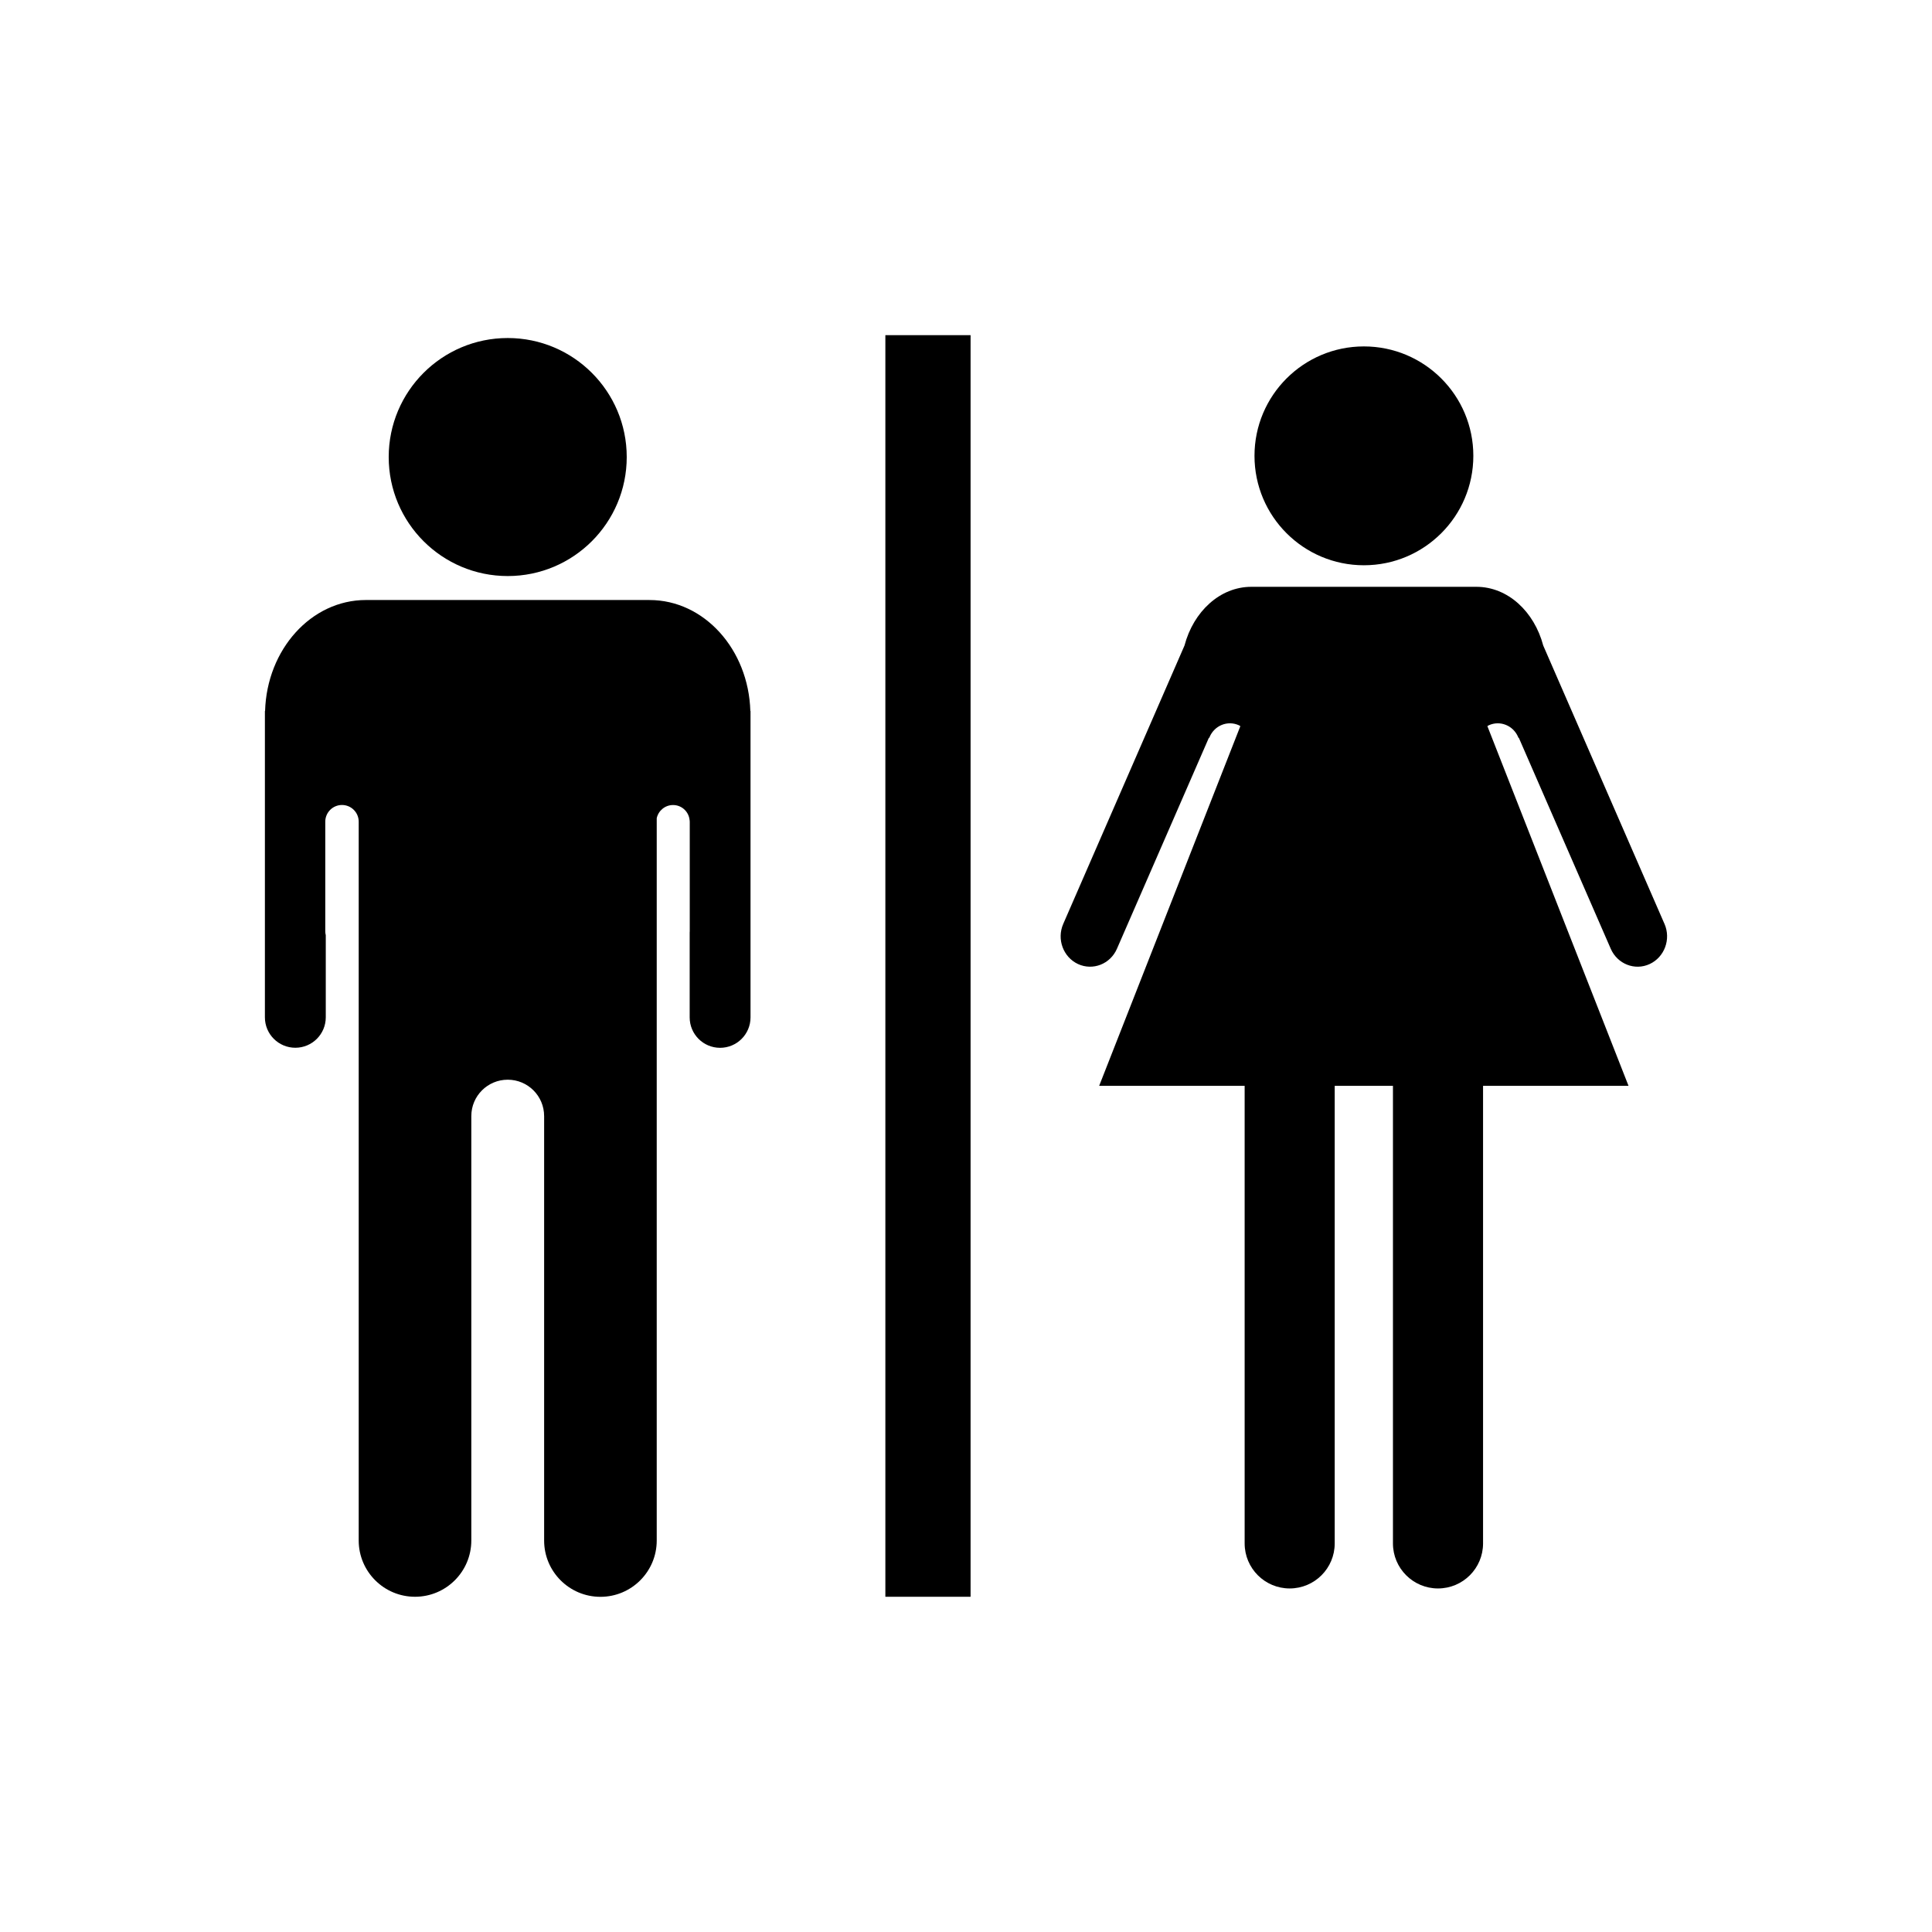
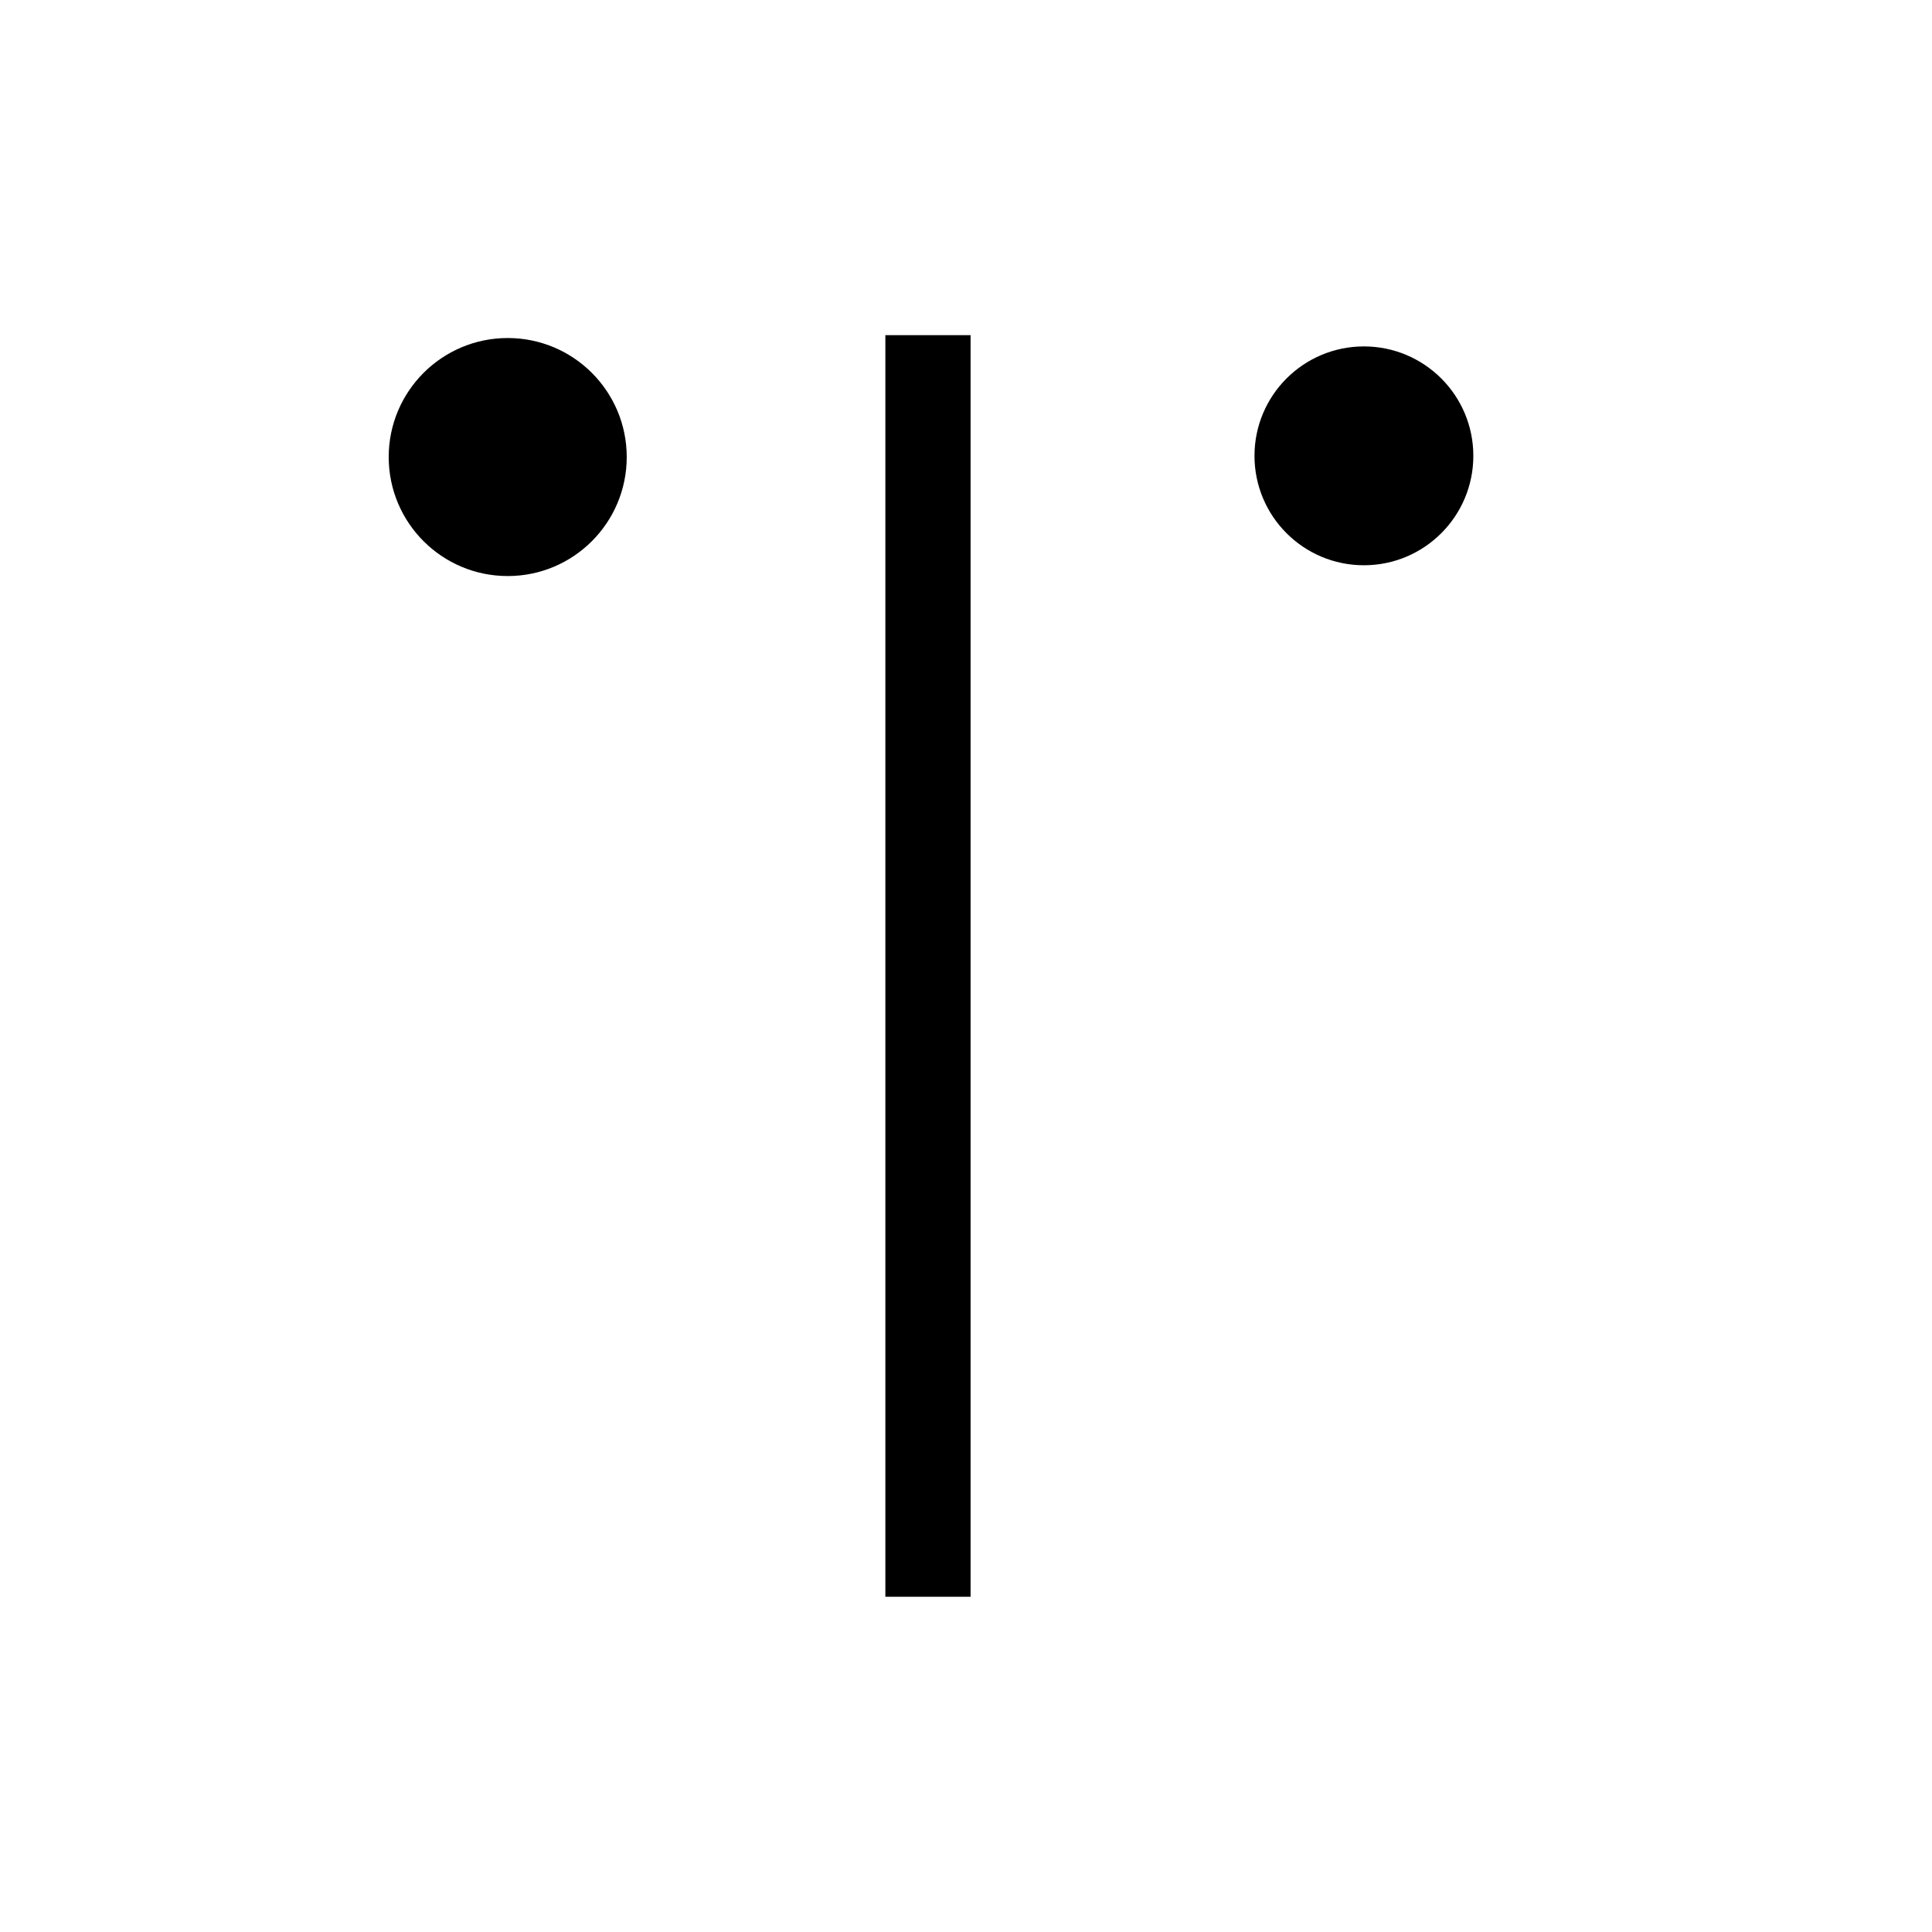
<svg xmlns="http://www.w3.org/2000/svg" fill="#000000" width="800px" height="800px" version="1.1" viewBox="144 144 512 512">
  <g>
-     <path d="m316.14 303.01h-75.18c-14.48 0-26.238 13.094-26.711 29.422-0.016 0-0.031-0.004-0.047-0.012v81.18c0 4.453 3.606 8.066 8.066 8.066 4.453 0 8.066-3.613 8.066-8.066v-21.766c-0.082-0.332-0.133-0.676-0.133-1.023v-29.051c0-2.445 1.984-4.43 4.43-4.43 2.449 0 4.43 1.984 4.43 4.43v80.75 0.035 109.7c0 8.238 6.688 14.914 14.922 14.914 8.238 0 14.922-6.676 14.922-14.914v-112.48c0.004-5.32 4.316-9.633 9.648-9.633 5.332 0 9.648 4.316 9.648 9.648v112.48c0 8.238 6.688 14.914 14.922 14.914 8.238 0 14.918-6.676 14.918-14.914v-122.56-0.031-68.836c0.434-1.996 2.203-3.492 4.328-3.492 2.312 0 4.191 1.777 4.383 4.035 0.012 0 0.016 0 0.02-0.004v0.133c0 0.09 0.02 0.176 0.02 0.266v29.051c0 0.09-0.02 0.18-0.02 0.273v22.52c0 4.453 3.602 8.066 8.062 8.066 4.453 0 8.062-3.613 8.062-8.066v-81.191c-0.012 0.004-0.023 0.012-0.047 0.012-0.473-16.328-12.234-29.422-26.711-29.422z" />
    <path d="m310.09 265.12c0 17.418-14.121 31.539-31.539 31.539s-31.539-14.121-31.539-31.539 14.121-31.539 31.539-31.539 31.539 14.121 31.539 31.539" />
    <path d="m534.45 264.8c0 16.016-12.984 29-29 29s-28.996-12.984-28.996-29c0-16.016 12.98-28.996 28.996-28.996s29 12.98 29 28.996" />
-     <path d="m585.1 388.83-32.129-73.758c-2.387-9.02-9.406-15.559-17.703-15.559h-59.66c-8.293 0-15.32 6.539-17.703 15.559l-32.129 73.758c-1.777 4.062-0.02 8.82 3.91 10.652 3.934 1.812 8.555 0.004 10.316-4.055l24.336-55.852c-0.059-0.066-0.117-0.133-0.176-0.195 0.086 0.086 0.176 0.152 0.262 0.227l0.133-0.301c1.309-3.066 4.781-4.457 7.766-3.102 0.137 0.066 0.246 0.156 0.383 0.227l-37.414 95.32h38.551v121.27c0 6.594 5.344 11.934 11.934 11.934s11.934-5.344 11.934-11.934v-121.27h15.434v121.27c0 6.594 5.352 11.934 11.934 11.934 6.606 0 11.945-5.344 11.945-11.934v-121.27h38.547l-37.402-95.32c0.133-0.07 0.242-0.16 0.379-0.227 2.973-1.355 6.449 0.035 7.766 3.102l0.125 0.301c0.09-0.074 0.176-0.141 0.266-0.227-0.066 0.066-0.117 0.133-0.18 0.195l24.336 55.852c1.77 4.062 6.394 5.871 10.316 4.055 3.938-1.828 5.699-6.59 3.926-10.652z" />
    <path d="m378.63 232.82h22.582v334.34h-22.582z" />
  </g>
</svg>